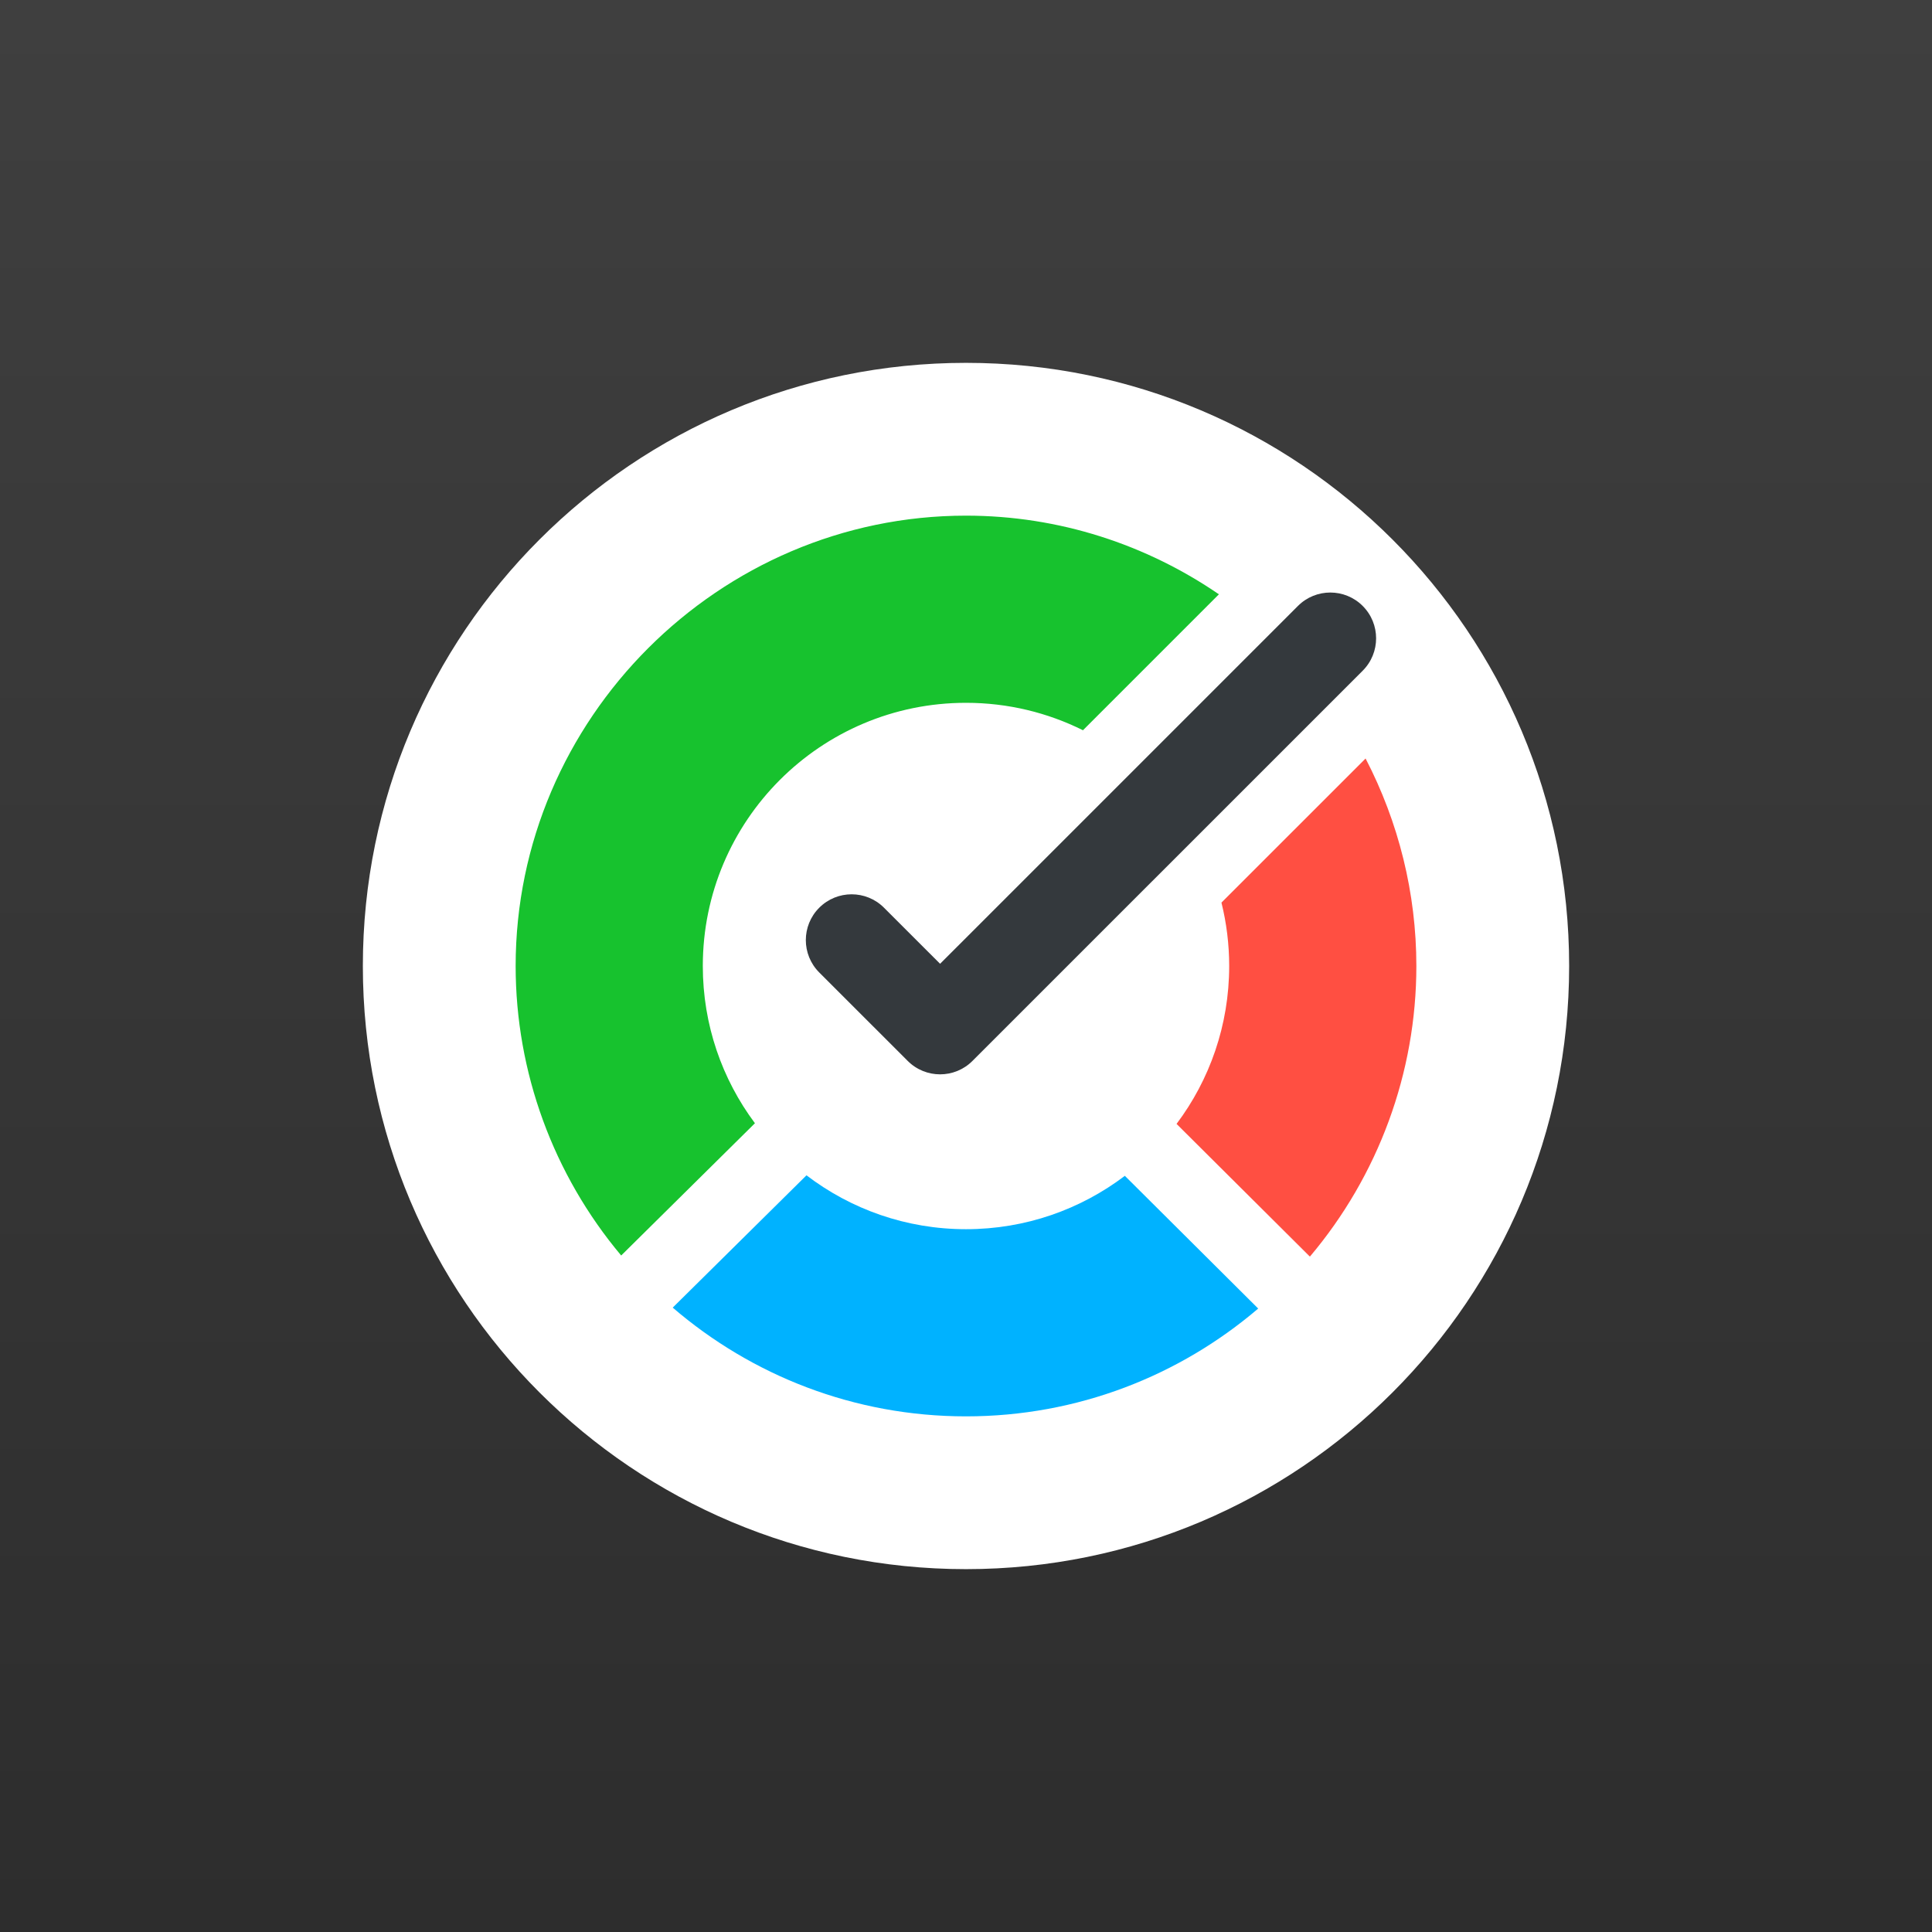
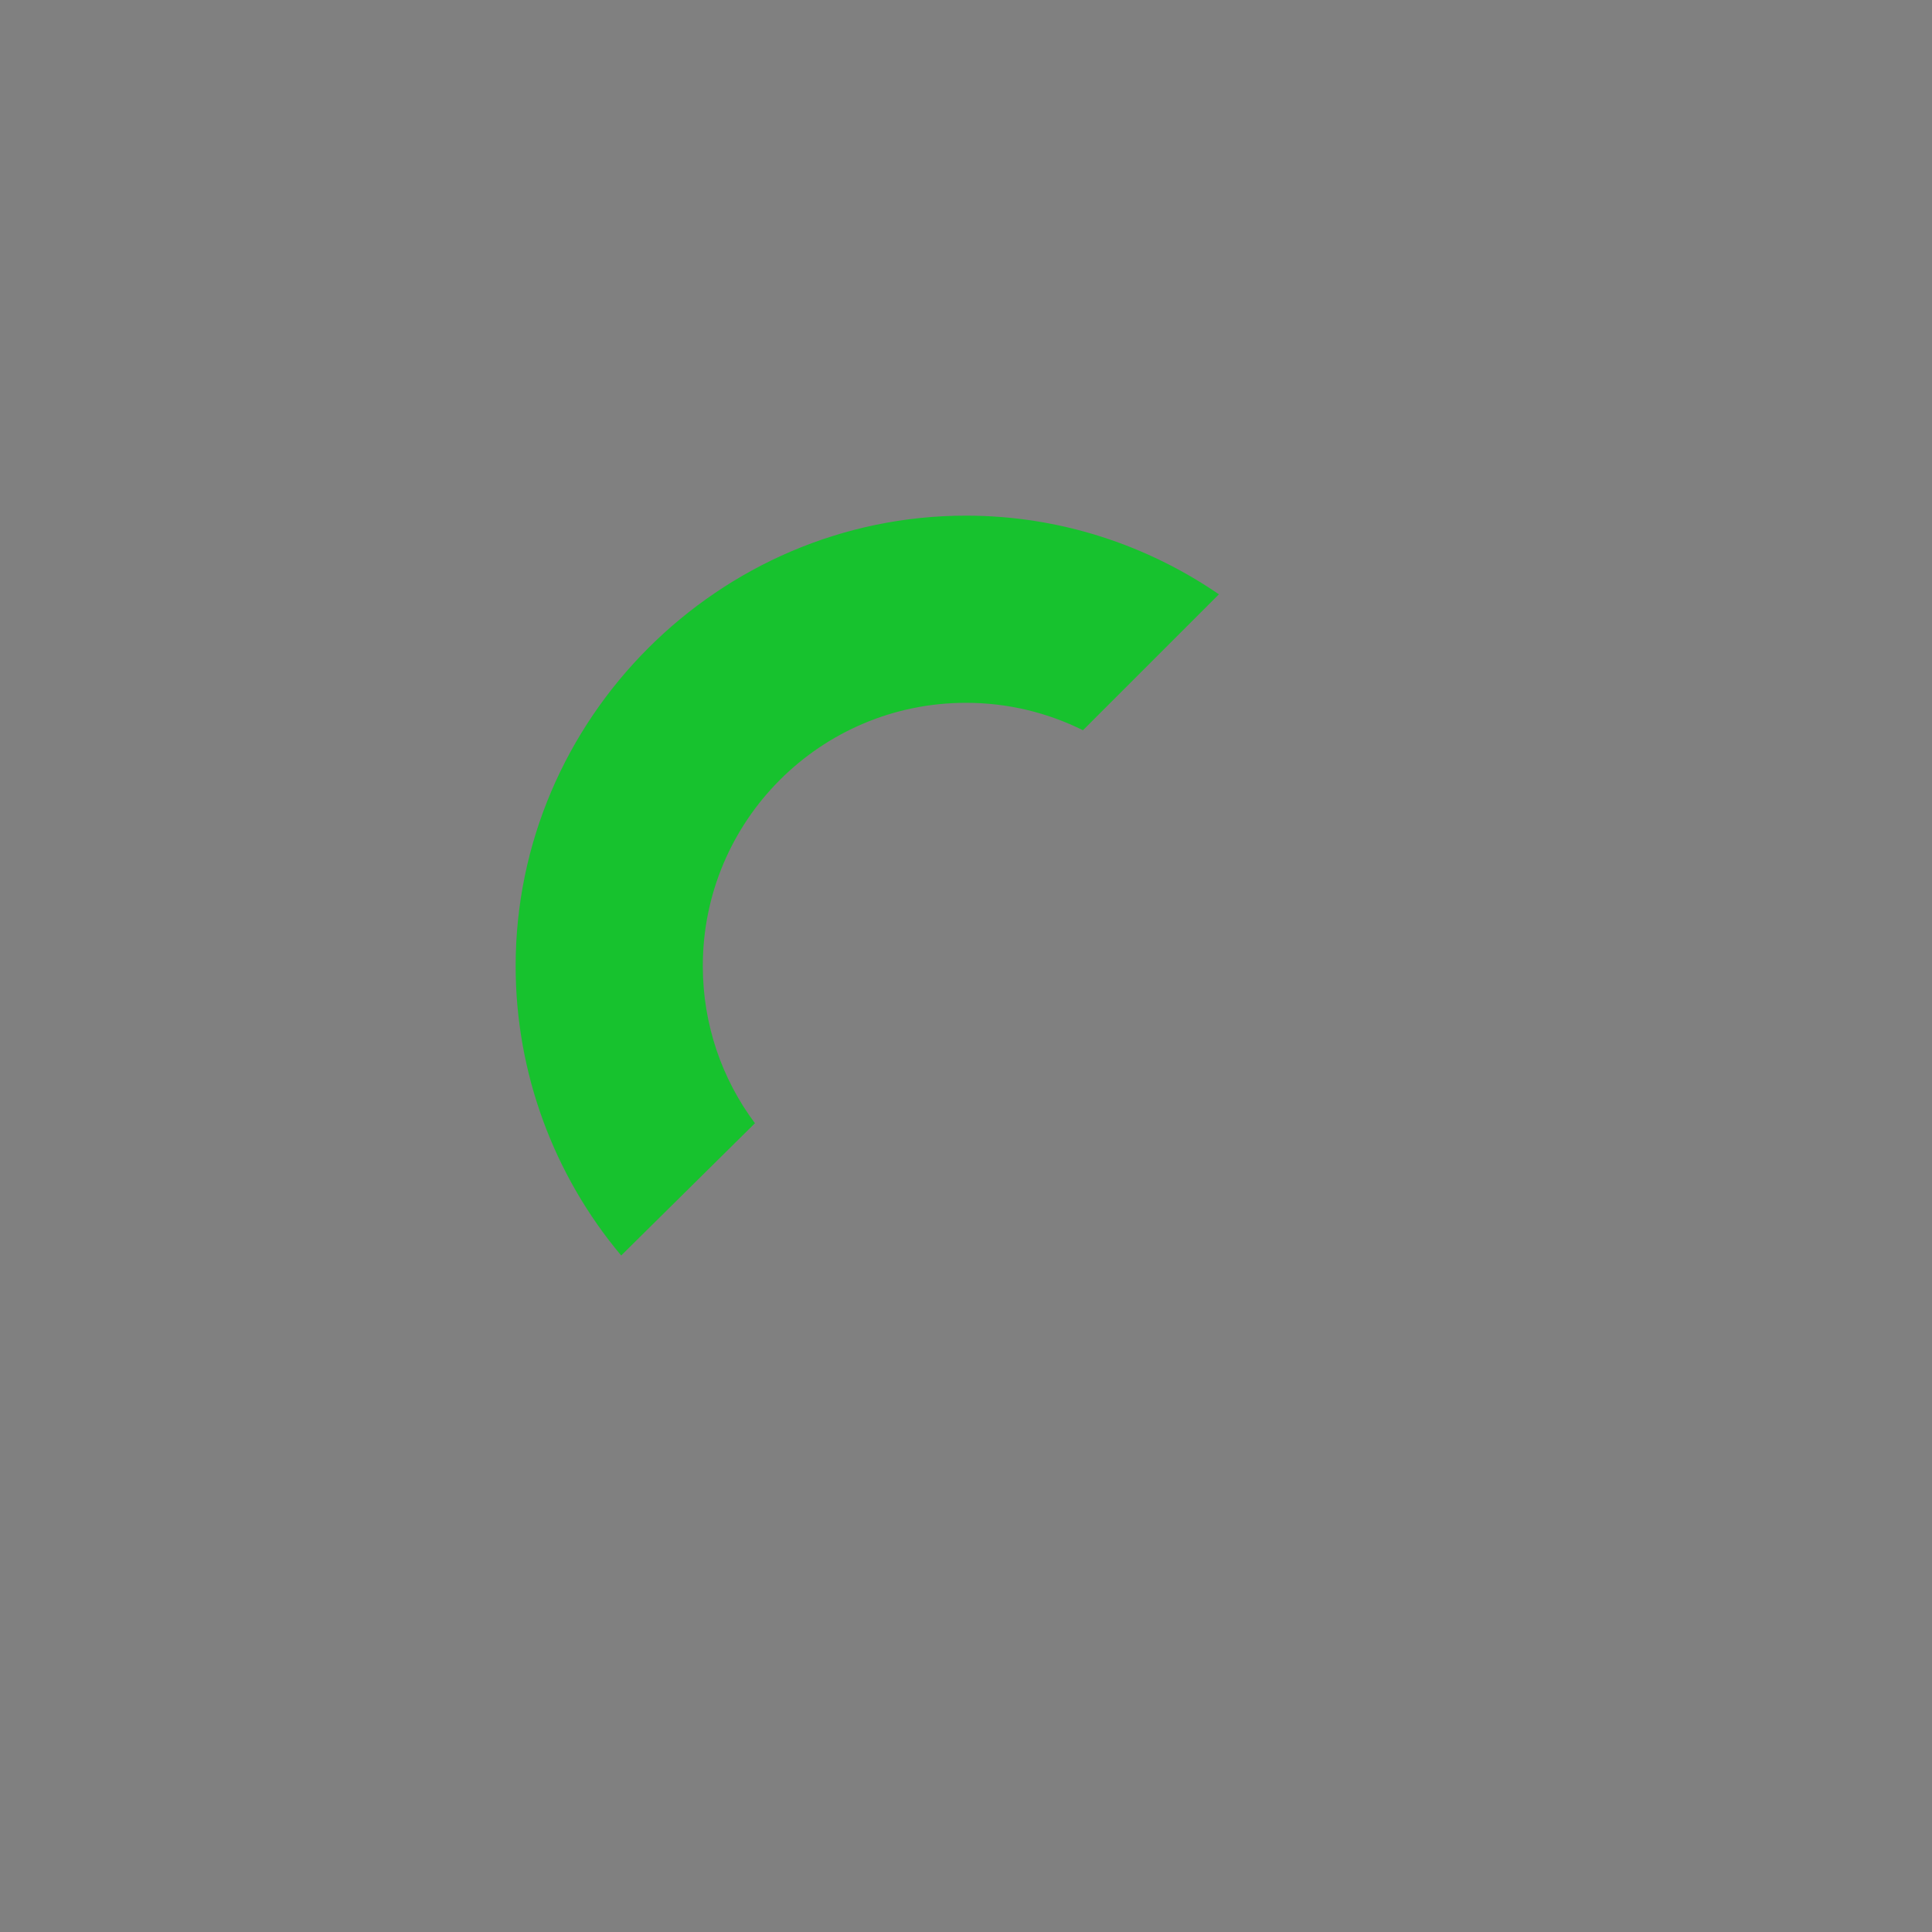
<svg xmlns="http://www.w3.org/2000/svg" fill="none" viewBox="0 0 320 320" height="320" width="320">
  <rect x="0" y="0" width="320" height="320" fill="#808080" stroke="none" />
-   <rect fill="url(#paint0_linear_44_1064)" height="320" width="320" />
-   <path fill="white" d="M160 259.9C215.173 259.9 259.9 215.173 259.9 160C259.9 104.827 215.173 60.1 160 60.1C104.827 60.1 60.1 104.827 60.1 160C60.1 215.173 104.827 259.9 160 259.9Z" />
-   <path fill="#00B2FF" d="M186.311 194.755C178.998 200.299 169.886 203.594 160 203.594C150.065 203.594 140.911 200.265 133.58 194.668L111.423 216.582C124.476 227.798 141.44 234.594 160 234.594C178.475 234.594 195.368 227.862 208.397 216.737L186.311 194.755Z" />
-   <path fill="#FF4F42" d="M202.311 149.5C203.144 152.865 203.592 156.38 203.592 160C203.592 169.814 200.348 178.869 194.875 186.154L216.959 208.135C228.288 194.727 234.594 177.686 234.594 160C234.594 147.943 231.654 136.17 226.183 125.631L202.311 149.5Z" />
  <path fill="#17C22E" d="M125.04 186.043C119.617 178.776 116.407 169.766 116.407 160C116.407 135.925 135.924 116.408 160 116.408C166.962 116.408 173.536 118.047 179.374 120.951L201.888 98.435C189.914 90.231 175.477 85.407 160 85.407C119.079 85.407 85.407 119.08 85.407 160C85.407 177.601 91.652 194.567 102.888 207.951L125.04 186.043Z" />
-   <path fill="#34393D" d="M155.708 177.945C153.767 177.945 151.824 177.204 150.344 175.722L135.693 161.072C132.73 158.11 132.73 153.308 135.693 150.347C138.652 147.383 143.458 147.383 146.419 150.347L155.708 159.633L214.978 100.364C217.938 97.4 222.744 97.4 225.705 100.364C228.668 103.325 228.668 108.129 225.705 111.091L161.07 175.722C159.59 177.204 157.648 177.945 155.708 177.945Z" />
  <defs>
    <linearGradient gradientUnits="userSpaceOnUse" y2="320" x2="160" y1="0" x1="160" id="paint0_linear_44_1064">
      <stop stop-color="#3F3F3F" />
      <stop stop-color="#2D2D2D" offset="1" />
    </linearGradient>
  </defs>
</svg>